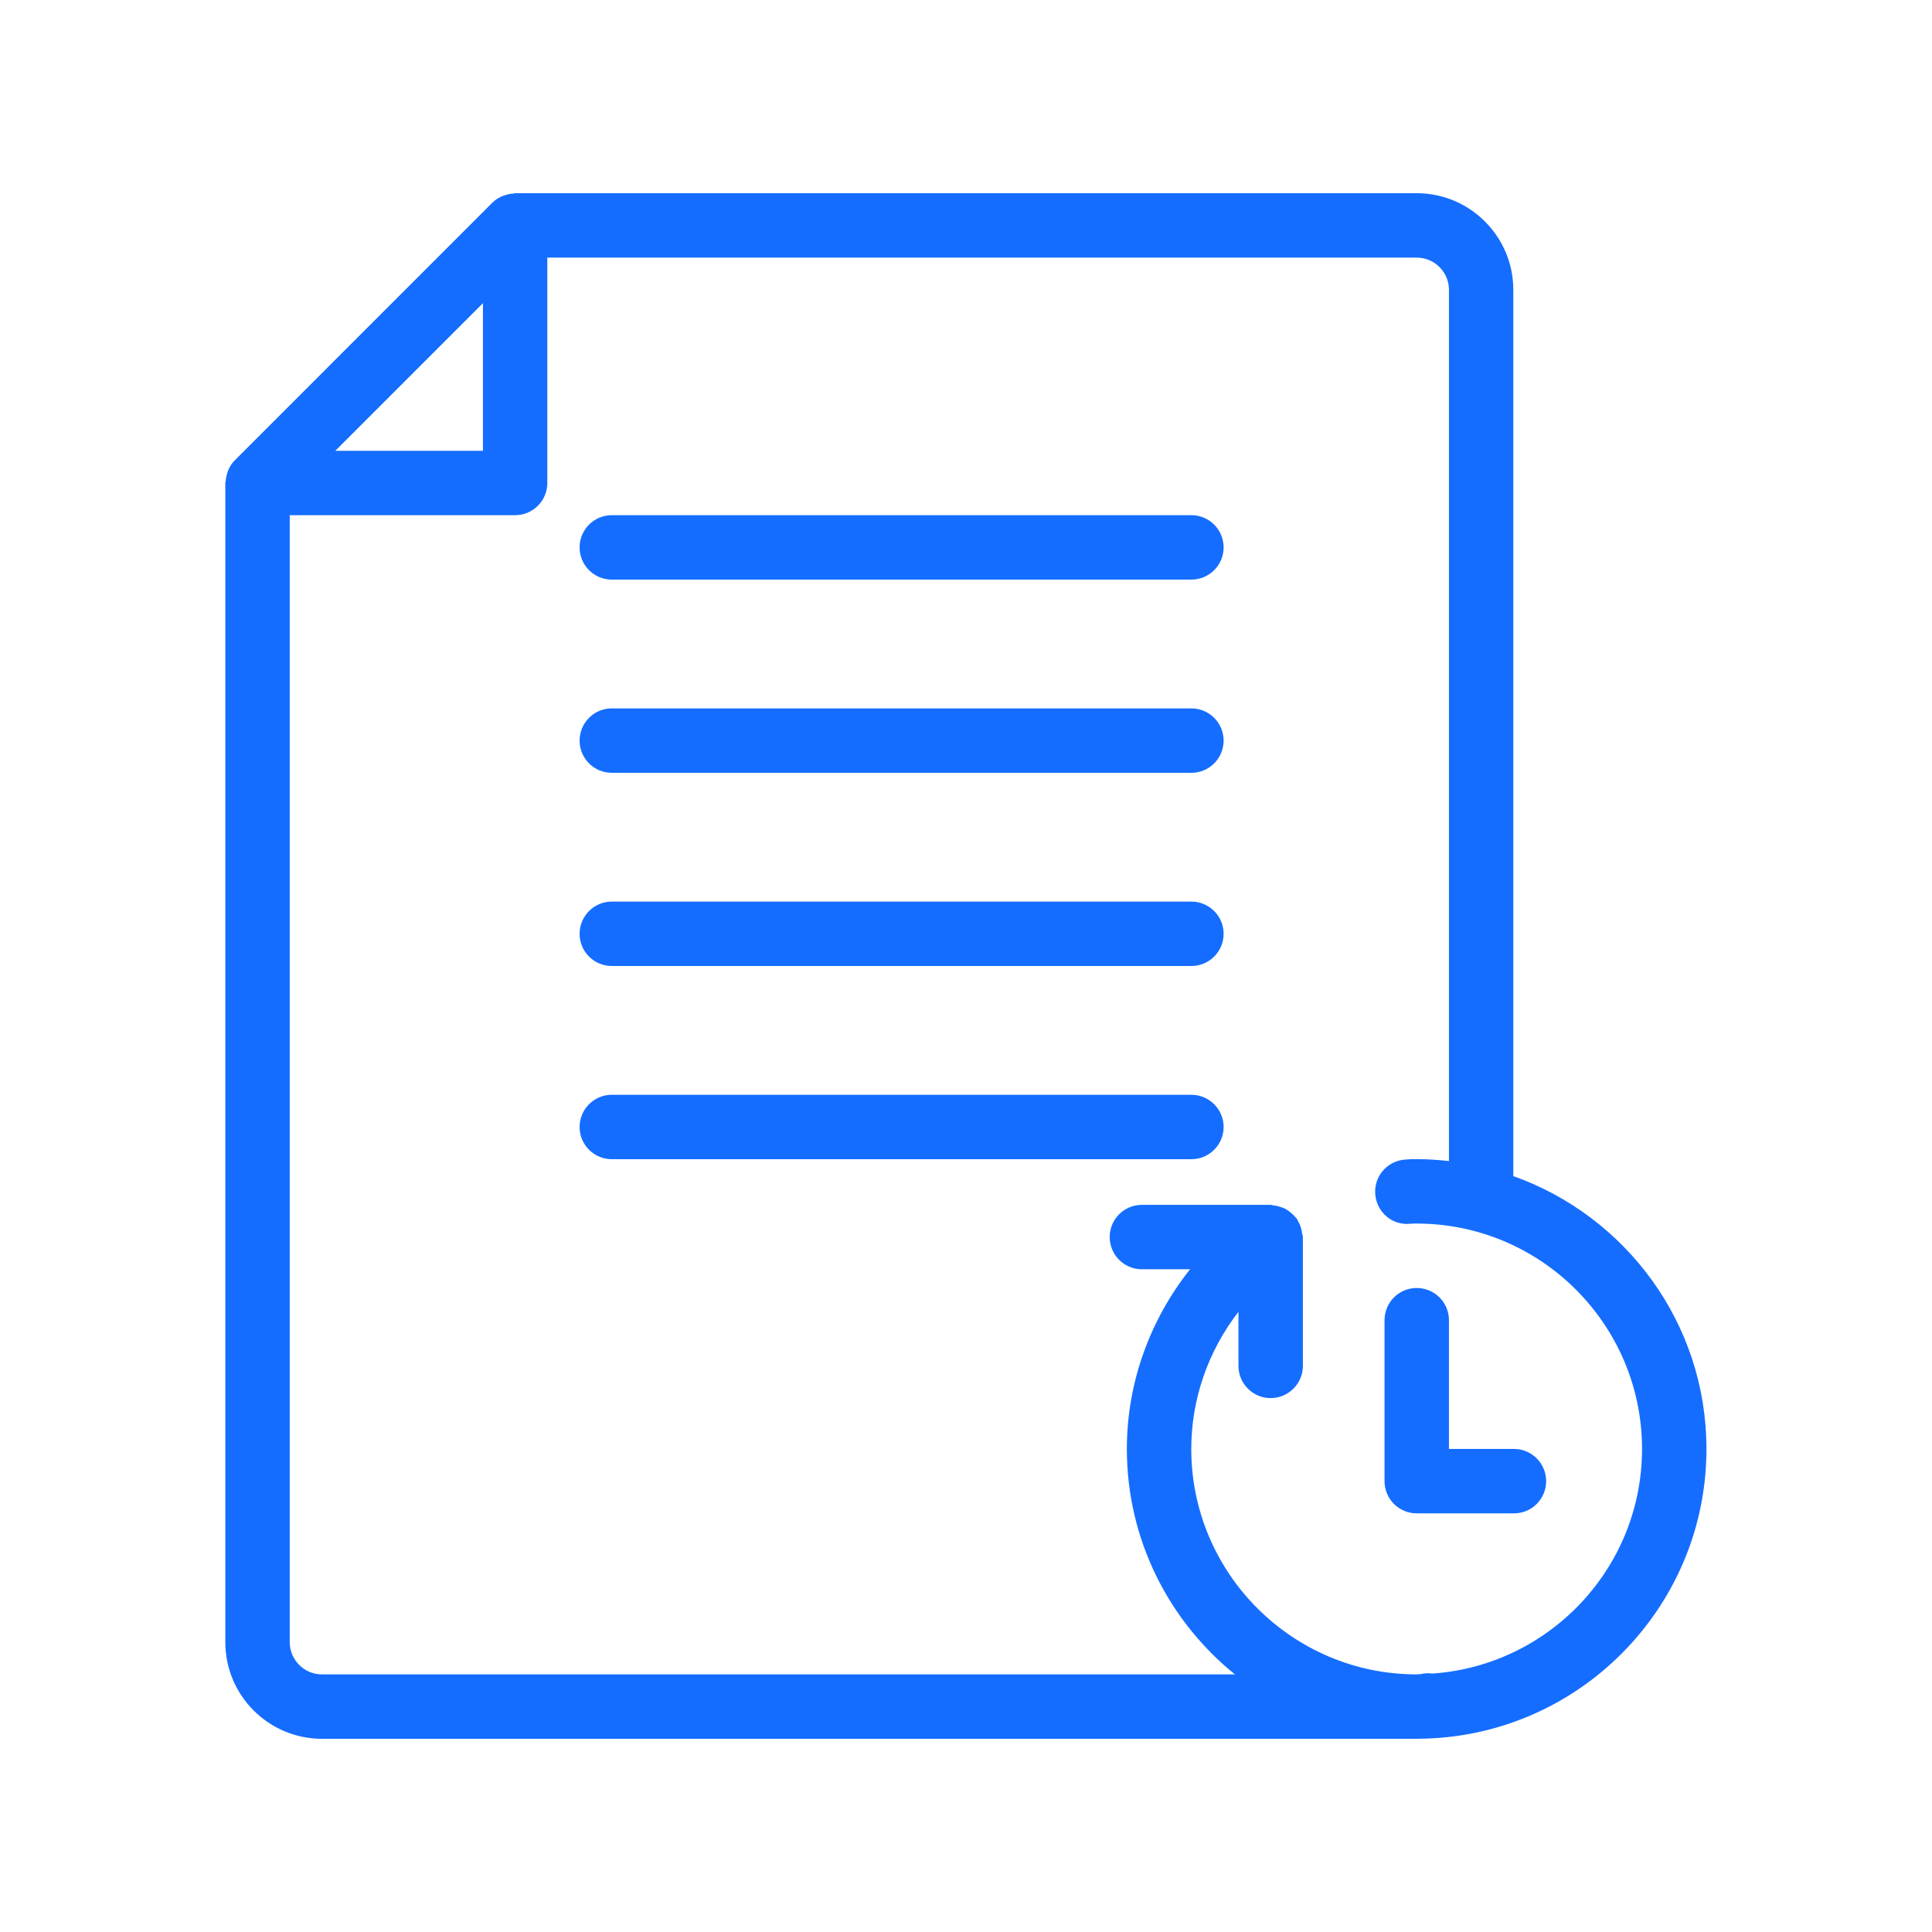
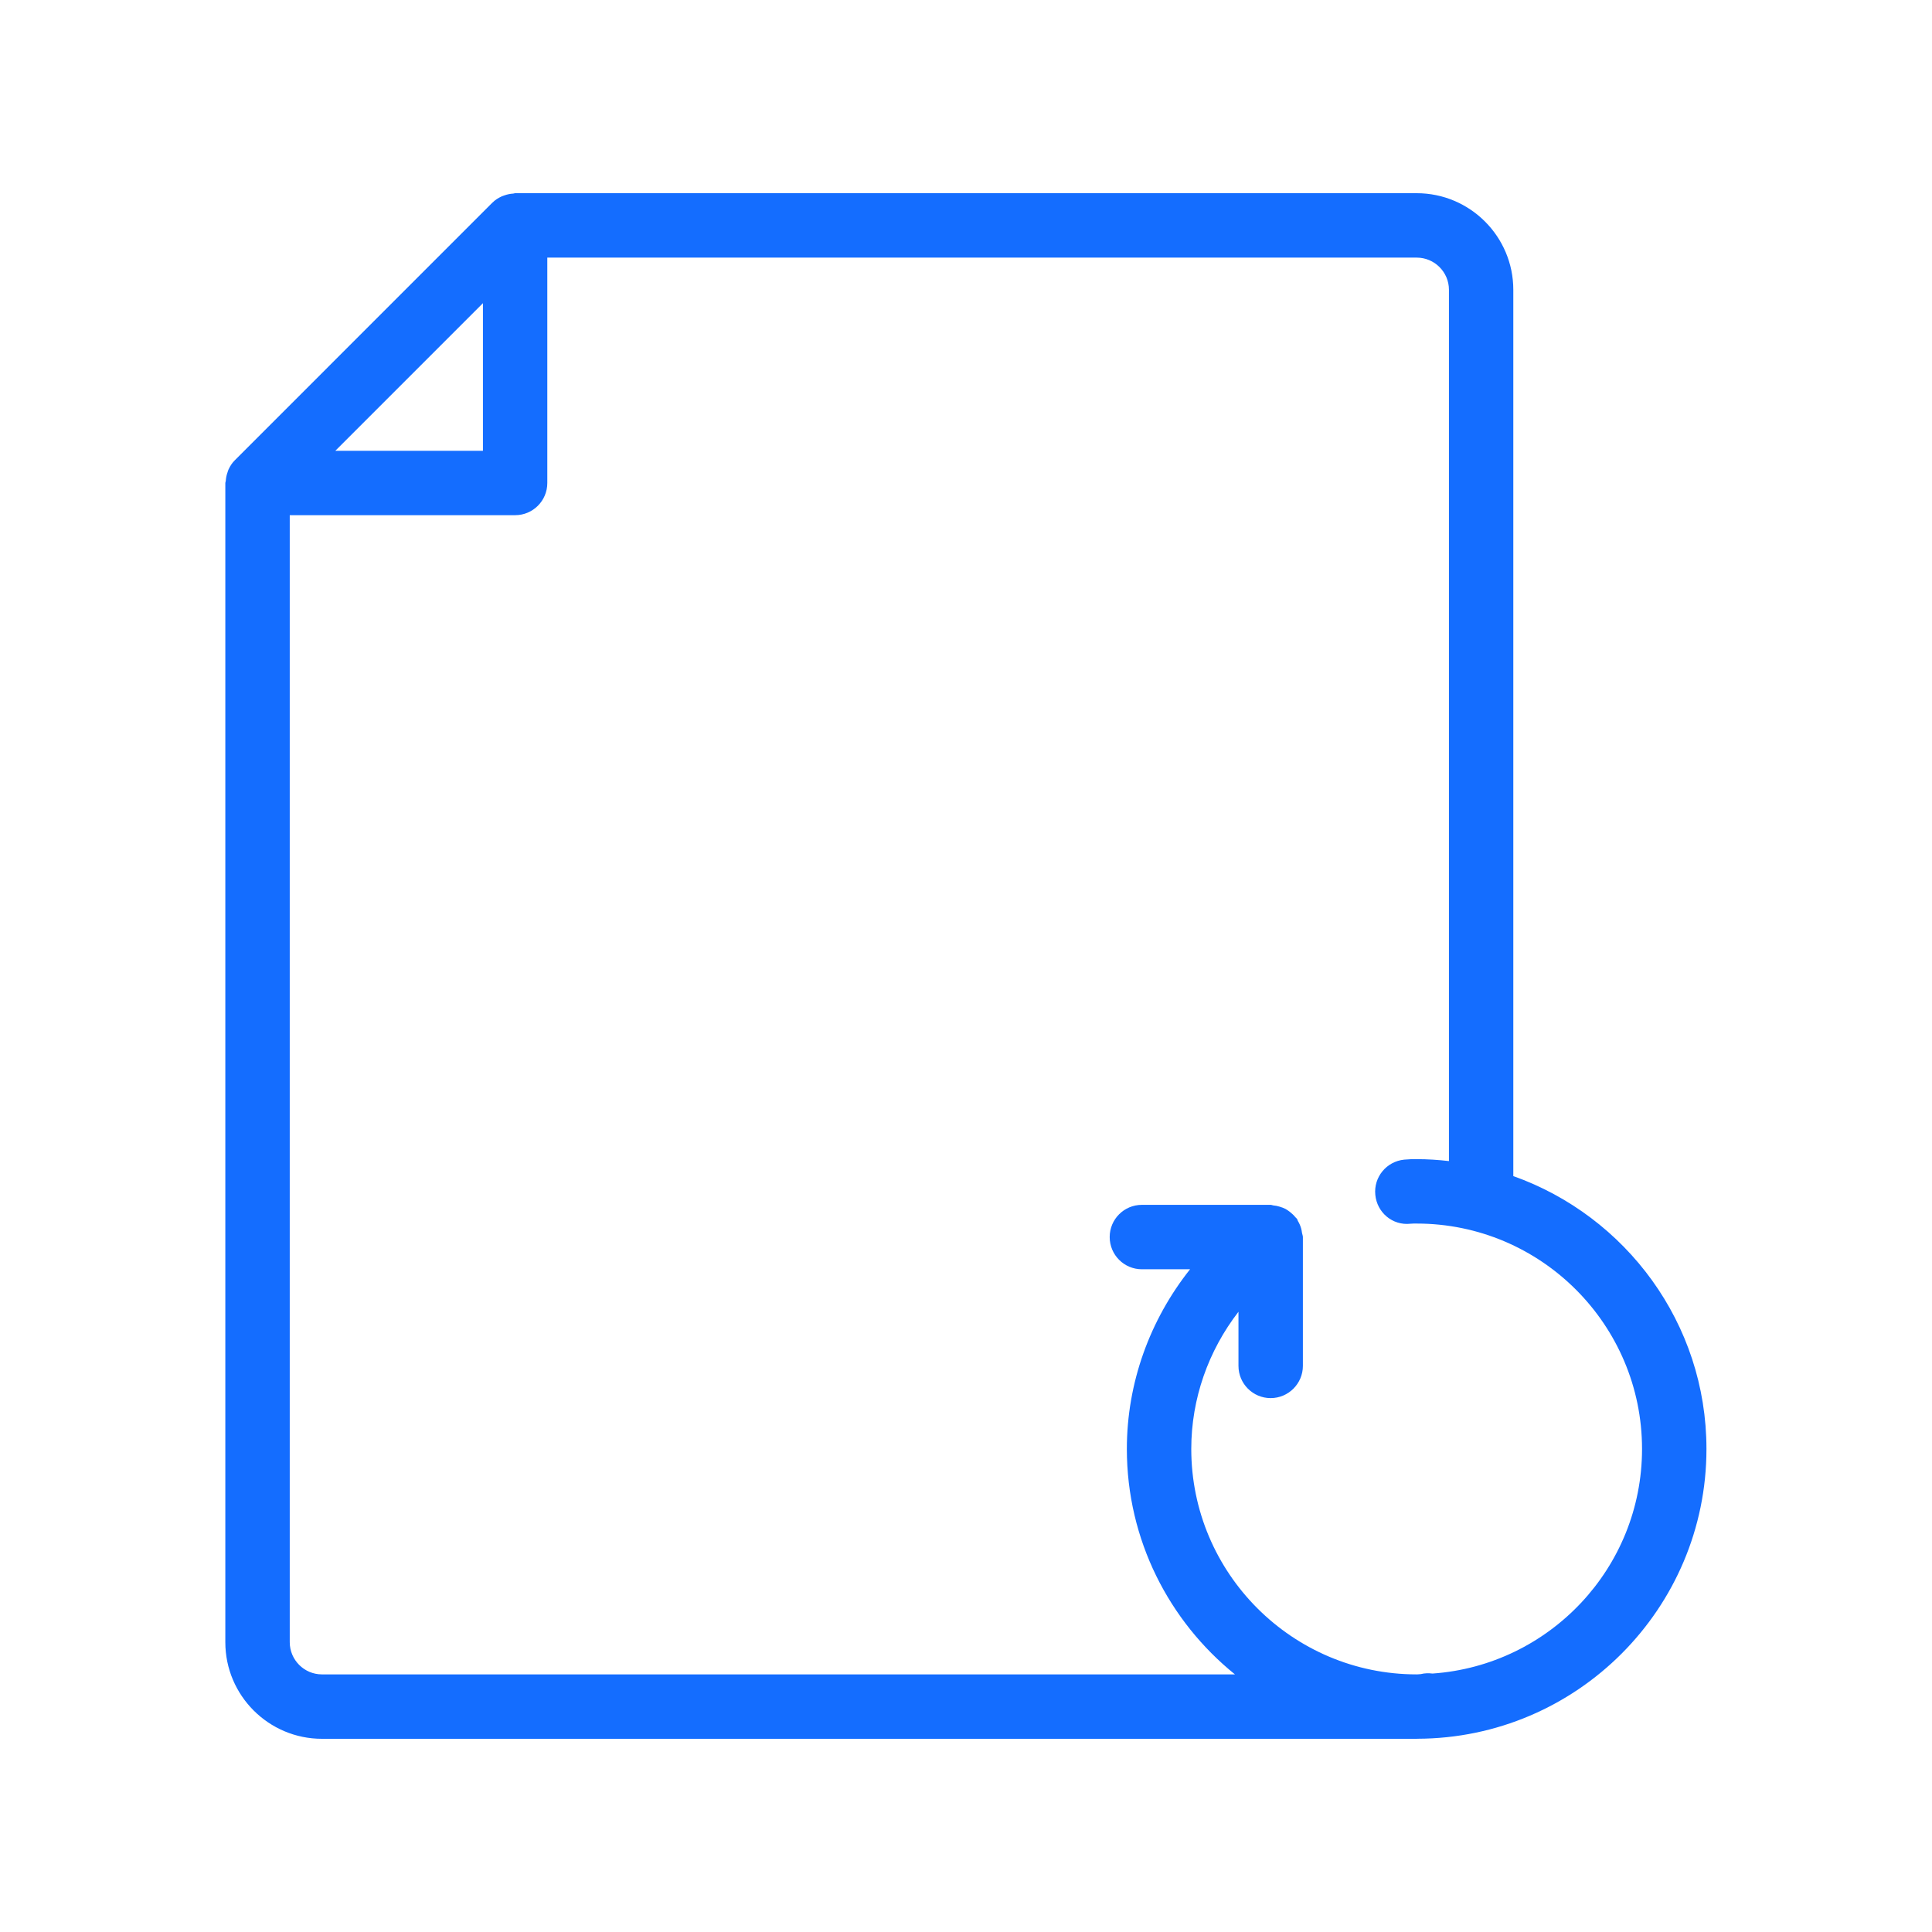
<svg xmlns="http://www.w3.org/2000/svg" width="35" height="35" viewBox="0 0 35 35" fill="none">
  <path d="M27.415 21.306V5.25C27.415 4.285 26.63 3.5 25.665 3.5H9.332C9.32 3.5 9.31 3.506 9.298 3.507C9.244 3.51 9.191 3.521 9.14 3.539C9.123 3.546 9.105 3.55 9.088 3.558C9.028 3.586 8.97 3.621 8.921 3.671C8.92 3.671 8.92 3.671 8.92 3.671L4.254 8.338C4.253 8.338 4.253 8.338 4.253 8.339C4.203 8.388 4.168 8.445 4.14 8.505C4.132 8.523 4.127 8.541 4.121 8.56C4.103 8.61 4.093 8.661 4.09 8.714C4.088 8.727 4.082 8.737 4.082 8.75V29.75C4.082 30.715 4.867 31.5 5.832 31.5H25.665C25.669 31.5 25.672 31.499 25.675 31.499C28.565 31.493 30.914 29.14 30.914 26.249C30.914 23.97 29.451 22.03 27.415 21.306ZM8.749 5.492V8.167H6.074L8.749 5.492ZM25.951 30.318C25.882 30.309 25.811 30.31 25.739 30.328C25.729 30.33 25.708 30.33 25.689 30.332C25.68 30.332 25.673 30.333 25.664 30.333C23.413 30.333 21.581 28.501 21.581 26.249C21.581 25.337 21.892 24.468 22.436 23.764V24.744C22.436 25.066 22.697 25.328 23.019 25.328C23.341 25.328 23.603 25.066 23.603 24.744V22.411C23.603 22.384 23.591 22.361 23.587 22.335C23.584 22.308 23.579 22.283 23.572 22.256C23.558 22.206 23.538 22.161 23.512 22.118C23.505 22.105 23.504 22.091 23.496 22.08C23.488 22.069 23.477 22.064 23.469 22.053C23.439 22.016 23.405 21.984 23.367 21.954C23.342 21.935 23.317 21.918 23.29 21.902C23.256 21.884 23.221 21.872 23.182 21.86C23.144 21.848 23.106 21.84 23.066 21.837C23.05 21.835 23.036 21.827 23.019 21.827H20.686C20.364 21.827 20.103 22.088 20.103 22.41C20.103 22.733 20.364 22.994 20.686 22.994H21.559C20.832 23.91 20.414 25.05 20.414 26.249C20.414 27.897 21.18 29.37 22.372 30.333H5.832C5.511 30.333 5.249 30.071 5.249 29.749V9.333H9.332C9.654 9.333 9.915 9.072 9.915 8.75V4.667H25.665C25.987 4.667 26.249 4.929 26.249 5.25V21.034C26.057 21.012 25.862 20.999 25.664 20.999C25.586 20.999 25.517 21 25.438 21.008C25.118 21.04 24.883 21.324 24.915 21.645C24.945 21.965 25.226 22.205 25.552 22.169C25.59 22.165 25.625 22.166 25.664 22.166C27.916 22.166 29.747 23.998 29.747 26.249C29.747 28.404 28.069 30.17 25.951 30.318Z" fill="#146DFF" />
-   <path d="M21.583 9.333H11.083C10.761 9.333 10.5 9.595 10.5 9.917C10.5 10.239 10.761 10.5 11.083 10.5H21.583C21.905 10.5 22.167 10.239 22.167 9.917C22.167 9.595 21.905 9.333 21.583 9.333Z" fill="#146DFF" />
-   <path d="M21.583 12.833H11.083C10.761 12.833 10.5 13.095 10.5 13.417C10.5 13.739 10.761 14 11.083 14H21.583C21.905 14 22.167 13.739 22.167 13.417C22.167 13.095 21.905 12.833 21.583 12.833Z" fill="#146DFF" />
-   <path d="M21.583 16.333H11.083C10.761 16.333 10.5 16.595 10.5 16.917C10.5 17.239 10.761 17.5 11.083 17.5H21.583C21.905 17.5 22.167 17.239 22.167 16.917C22.167 16.595 21.905 16.333 21.583 16.333Z" fill="#146DFF" />
-   <path d="M21.583 19.833H11.083C10.761 19.833 10.5 20.095 10.5 20.417C10.5 20.739 10.761 21 11.083 21H21.583C21.905 21 22.167 20.739 22.167 20.417C22.167 20.095 21.905 19.833 21.583 19.833Z" fill="#146DFF" />
-   <path d="M27.427 26.249H26.249V23.916C26.249 23.594 25.987 23.333 25.665 23.333C25.343 23.333 25.082 23.594 25.082 23.916V26.833C25.082 27.155 25.343 27.416 25.665 27.416H27.427C27.749 27.416 28.01 27.155 28.01 26.833C28.01 26.511 27.749 26.249 27.427 26.249Z" fill="#146DFF" />
</svg>